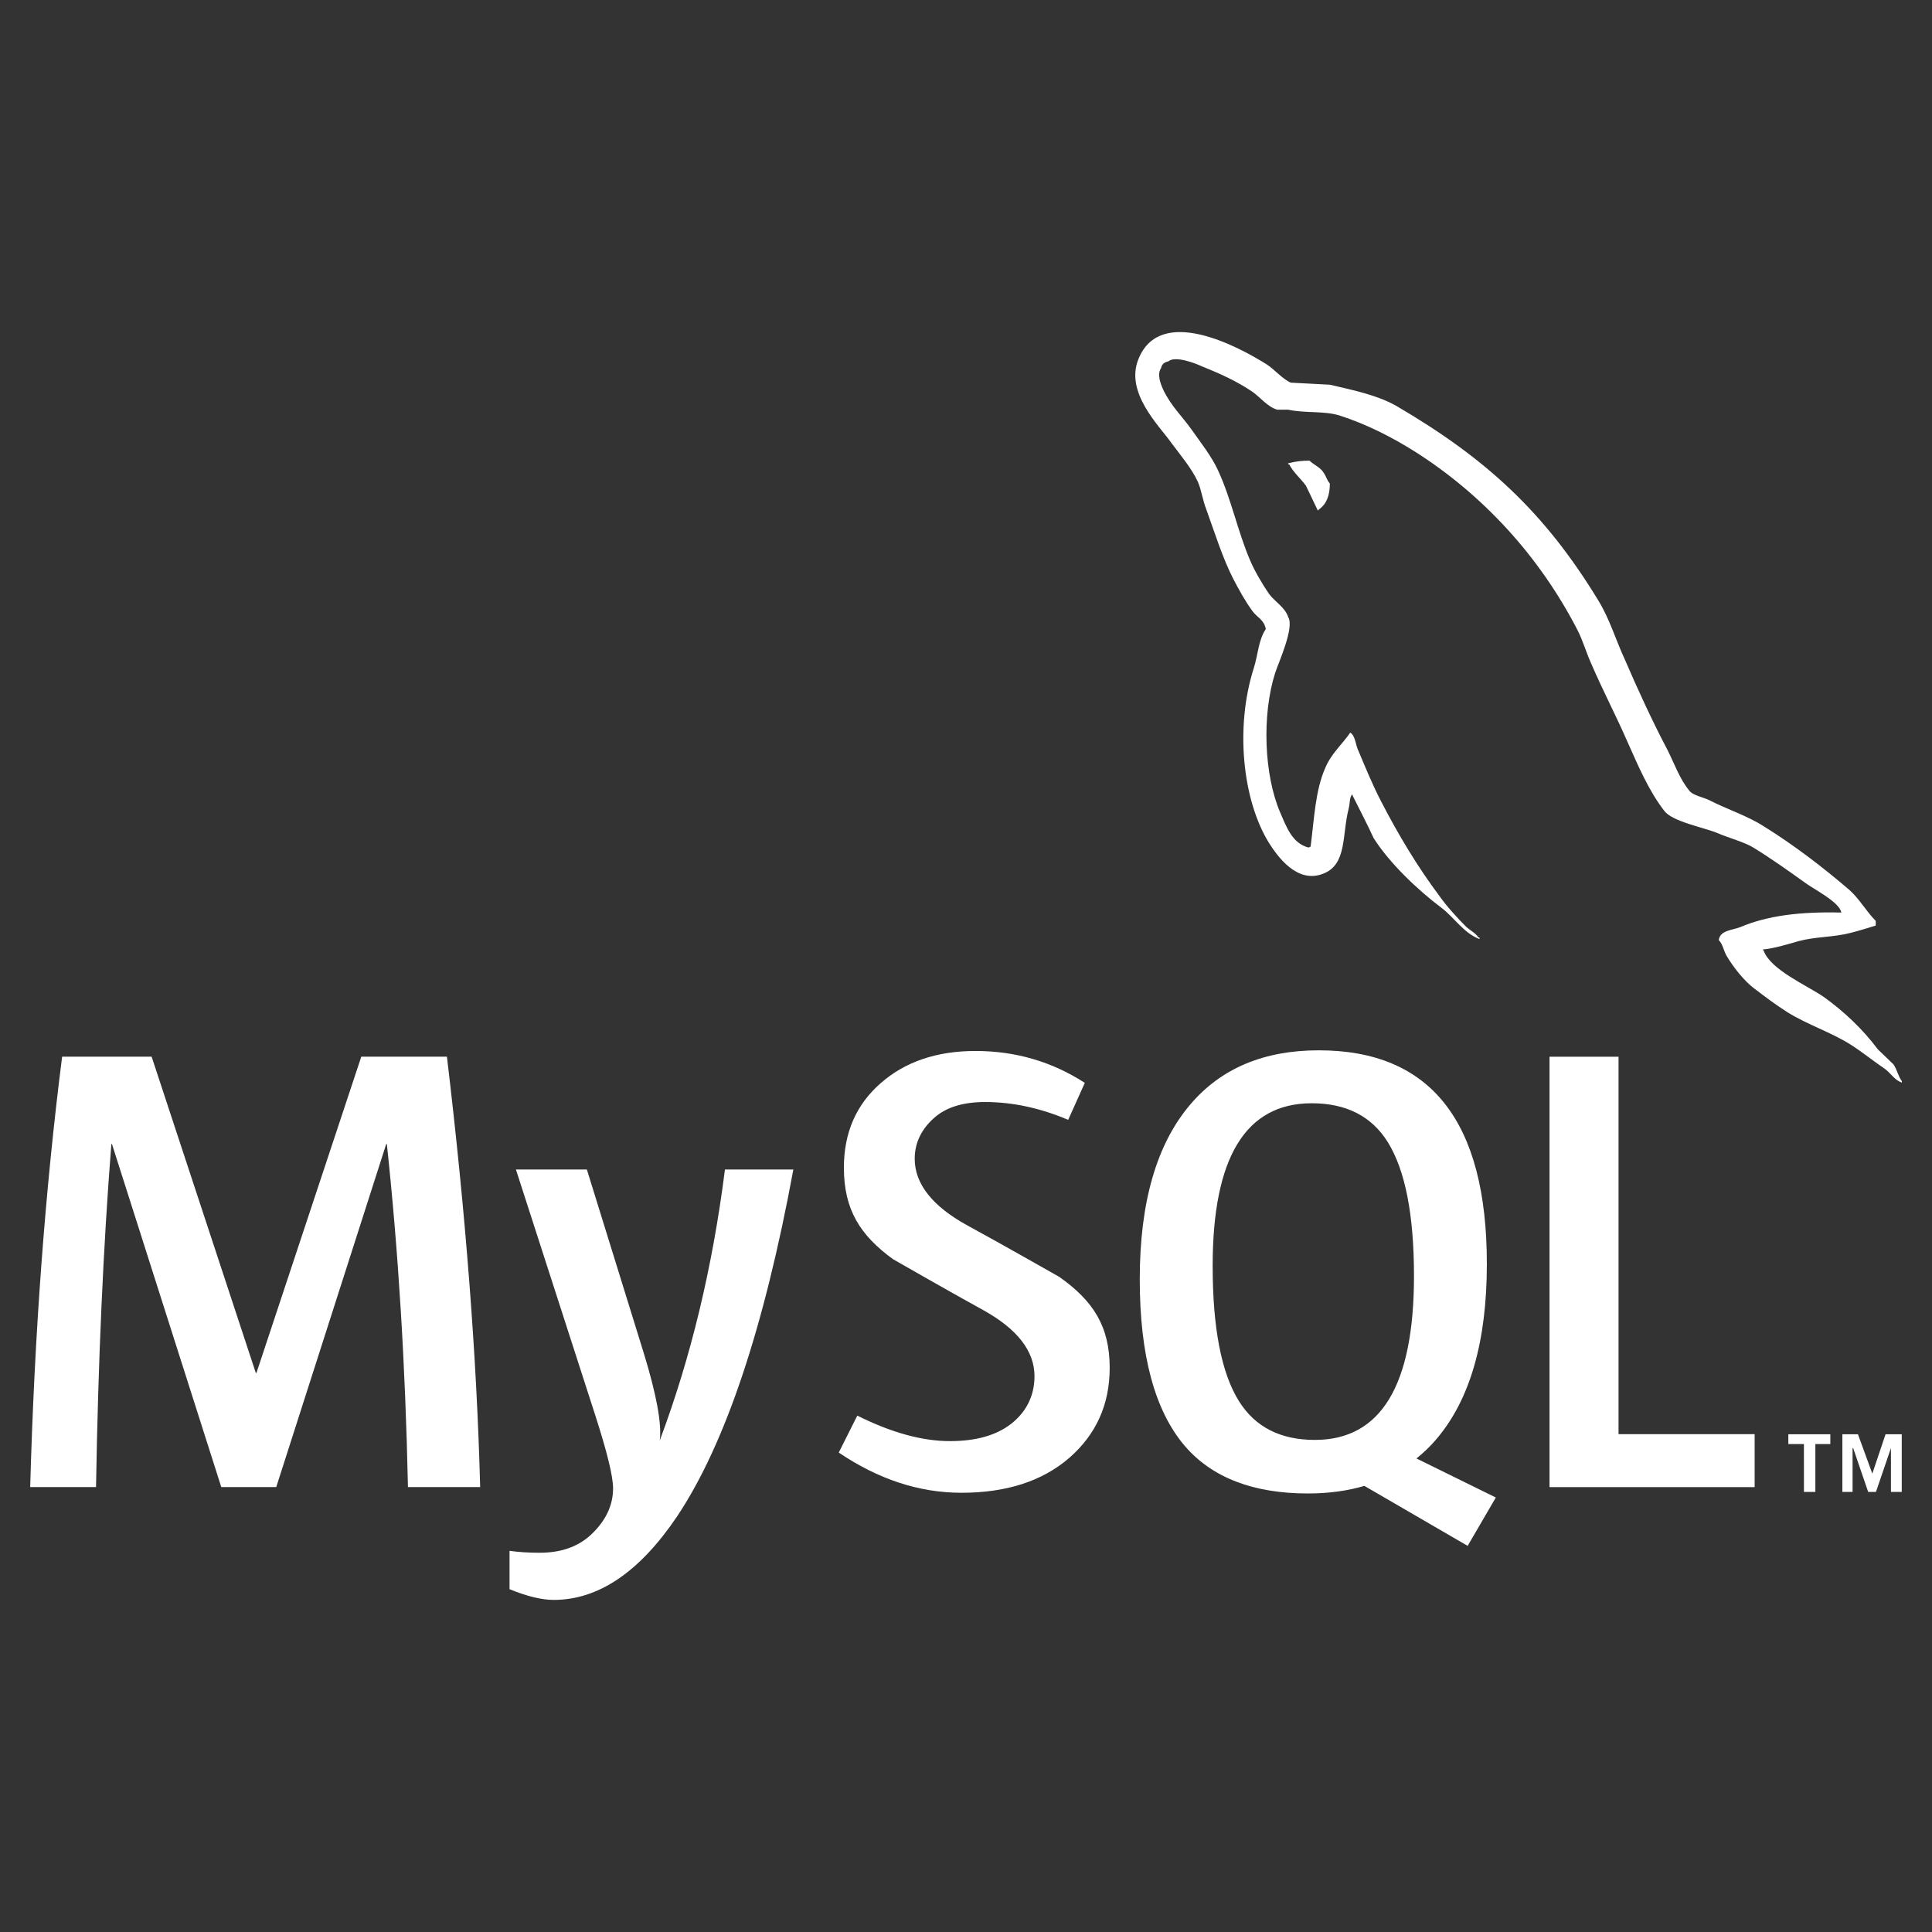
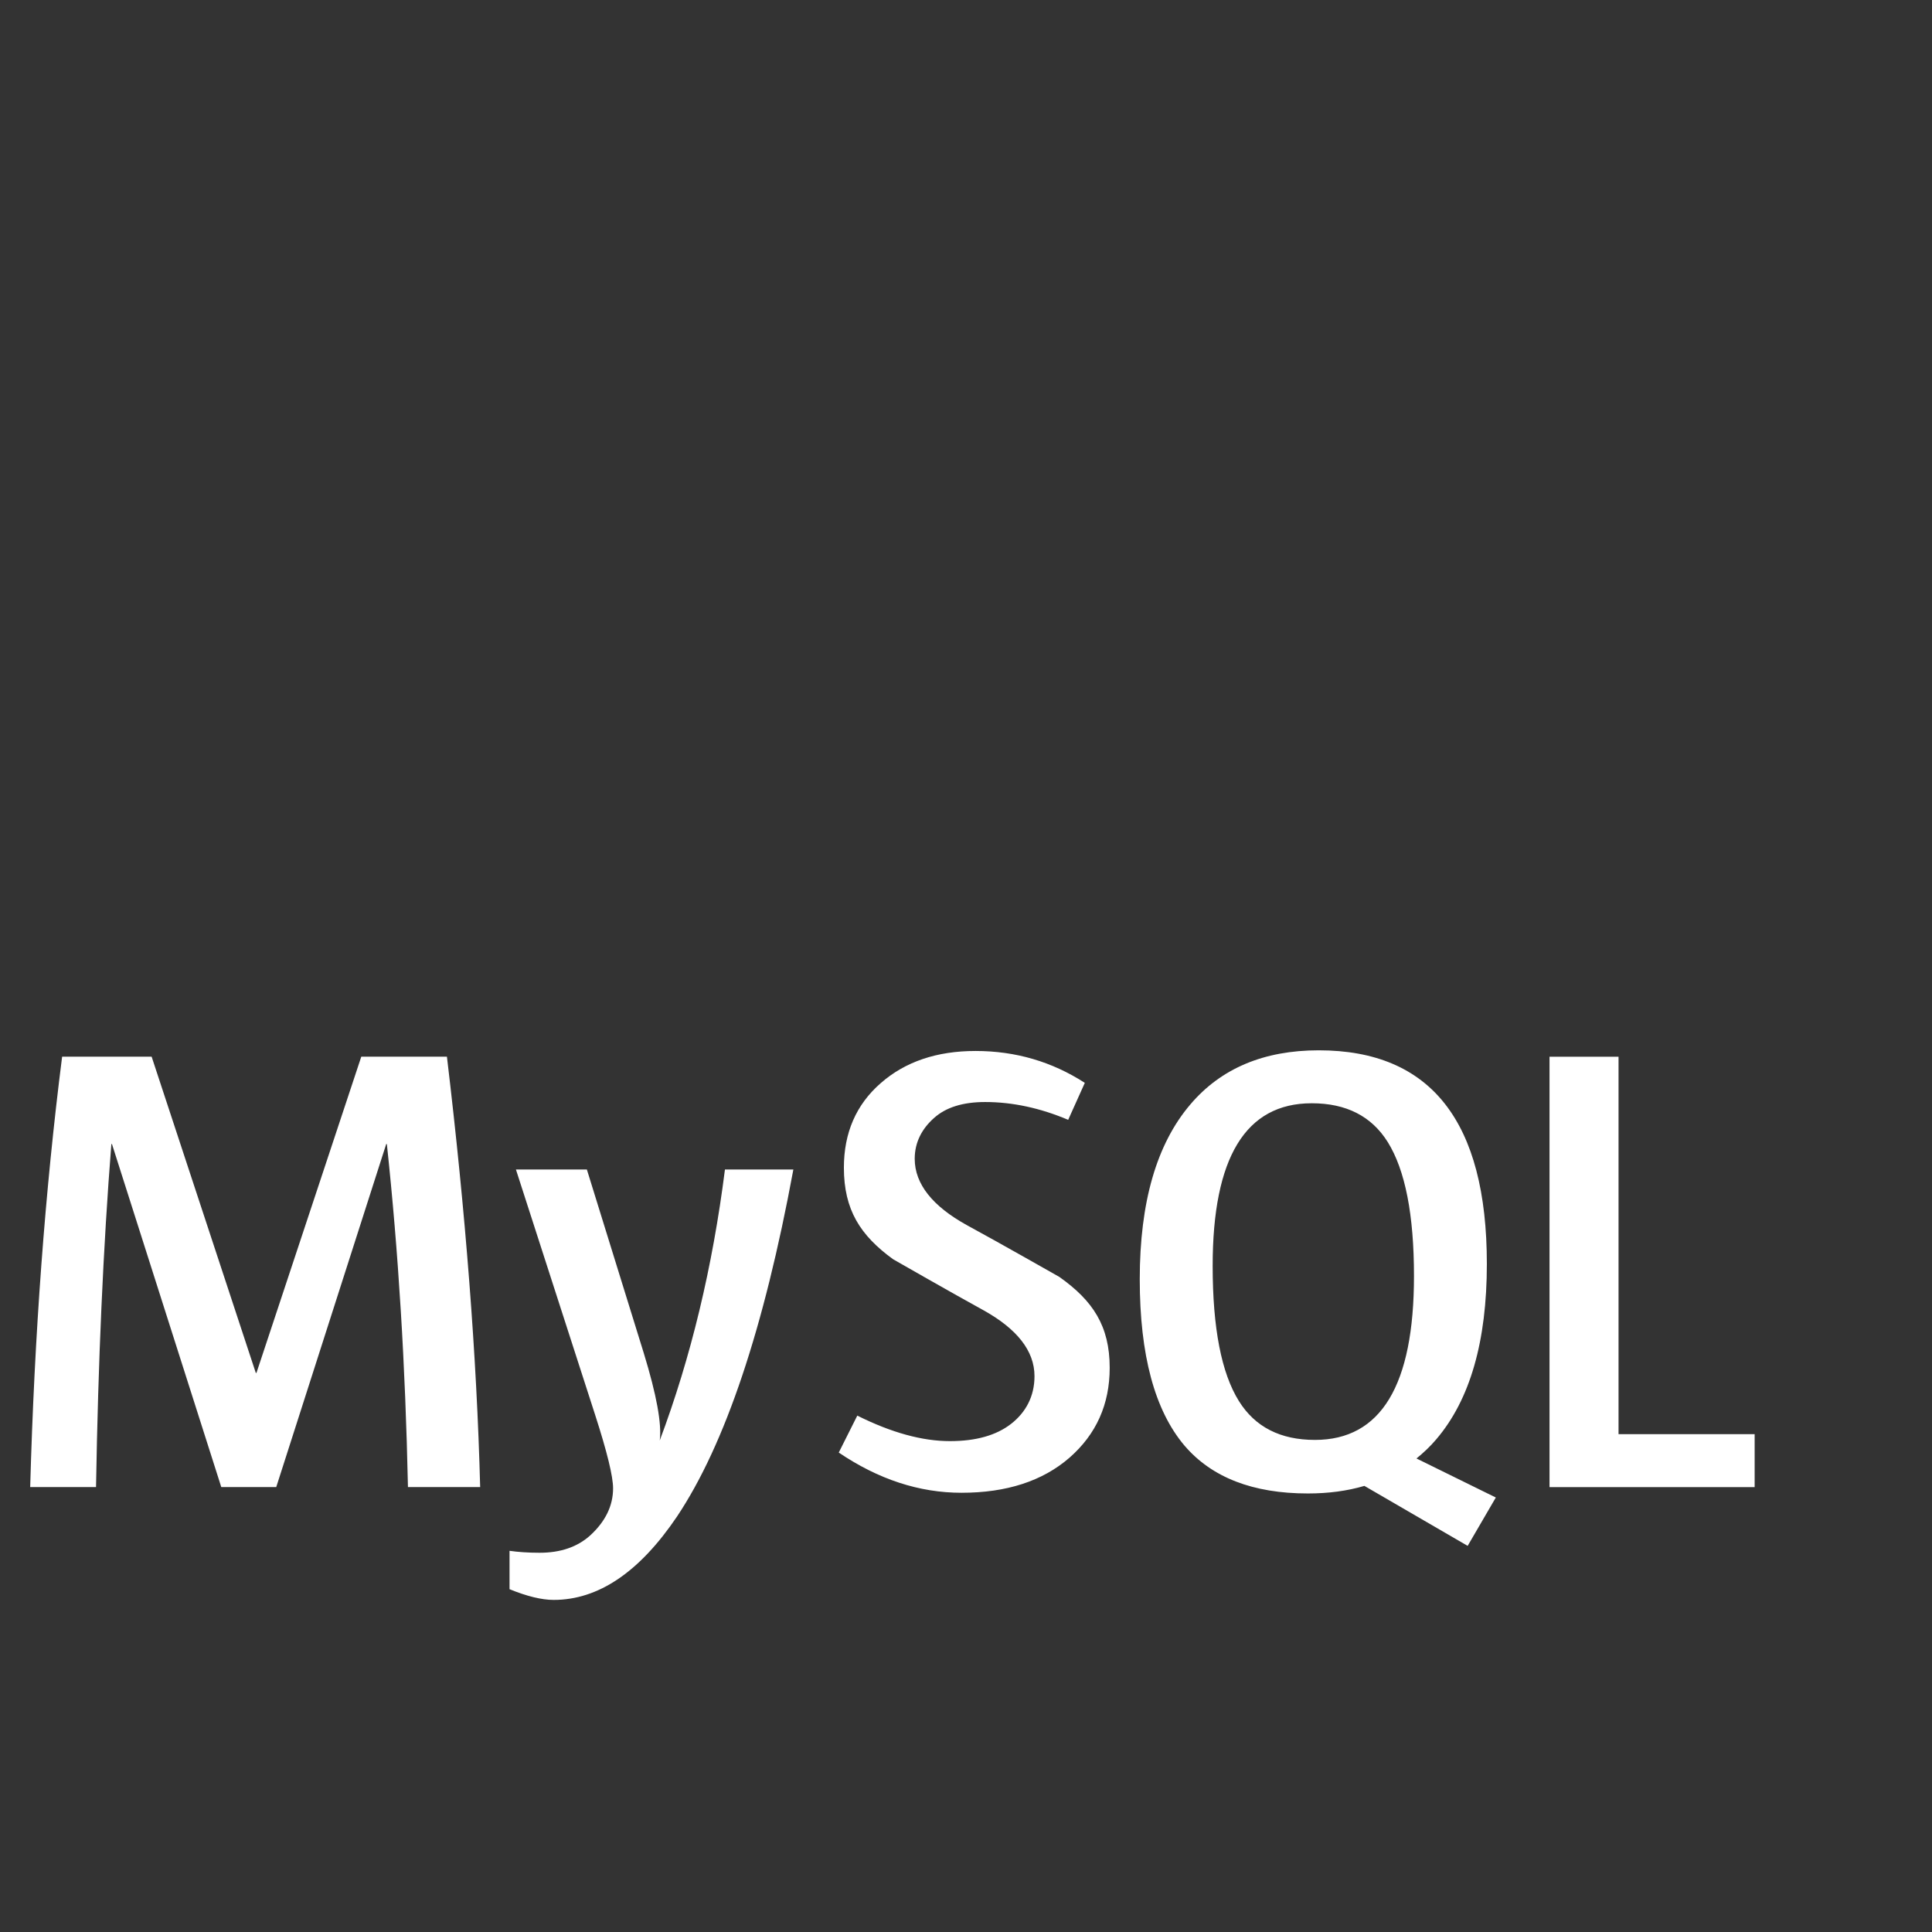
<svg xmlns="http://www.w3.org/2000/svg" width="64" height="64" viewBox="0 0 64 64" fill="none">
  <rect x="0" y="0" width="64" height="64" fill="#333333" stroke="none" />
  <path d="M15.906 49.261H13.514C13.429 45.233 13.196 41.447 12.815 37.898H12.794L9.151 49.261H7.33L3.709 37.898H3.689C3.42 41.305 3.251 45.093 3.181 49.261H1C1.141 44.192 1.494 39.44 2.058 35.004H5.023L8.474 45.48H8.495L11.968 35.004H14.805C15.426 40.2 15.793 44.953 15.906 49.261ZM26.281 38.742C25.307 44.015 24.022 47.846 22.427 50.237C21.184 52.078 19.823 52.999 18.34 52.999C17.945 52.999 17.457 52.88 16.879 52.644V51.373C17.162 51.413 17.493 51.437 17.874 51.437C18.567 51.437 19.123 51.247 19.548 50.866C20.055 50.402 20.309 49.88 20.309 49.303C20.309 48.908 20.111 48.099 19.716 46.874L17.091 38.742H19.441L21.326 44.824C21.749 46.205 21.926 47.169 21.855 47.718C22.885 44.973 23.605 41.98 24.015 38.741H26.281V38.742Z" fill="white" />
  <path d="M58.125 49.263H51.33V35.005H53.616V47.508H58.125V49.263ZM49.551 49.607L46.923 48.314C47.156 48.123 47.379 47.916 47.58 47.677C48.697 46.368 49.254 44.433 49.254 41.869C49.254 37.153 47.398 34.793 43.685 34.793C41.865 34.793 40.445 35.392 39.429 36.589C38.313 37.899 37.756 39.827 37.756 42.377C37.756 44.883 38.25 46.721 39.238 47.888C40.142 48.944 41.504 49.473 43.326 49.473C44.005 49.473 44.629 49.39 45.197 49.222L48.618 51.209L49.551 49.607ZM41.039 46.41C40.46 45.481 40.171 43.99 40.171 41.934C40.171 38.344 41.264 36.547 43.453 36.547C44.597 36.547 45.436 36.976 45.972 37.834C46.55 38.764 46.84 40.242 46.84 42.27C46.84 45.889 45.746 47.699 43.559 47.699C42.414 47.699 41.575 47.271 41.039 46.41ZM36.76 45.311C36.76 46.52 36.315 47.512 35.427 48.289C34.537 49.062 33.344 49.45 31.85 49.45C30.452 49.45 29.097 49.005 27.785 48.118L28.399 46.894C29.528 47.458 30.55 47.739 31.468 47.739C32.329 47.739 33.002 47.548 33.49 47.17C33.978 46.791 34.269 46.26 34.269 45.587C34.269 44.74 33.676 44.016 32.59 43.41C31.588 42.861 29.585 41.714 29.585 41.714C28.499 40.925 27.955 40.077 27.955 38.681C27.955 37.525 28.361 36.592 29.172 35.883C29.984 35.17 31.032 34.815 32.317 34.815C33.644 34.815 34.85 35.17 35.936 35.871L35.385 37.096C34.456 36.703 33.539 36.506 32.634 36.506C31.901 36.506 31.335 36.681 30.942 37.034C30.545 37.385 30.301 37.835 30.301 38.386C30.301 39.229 30.905 39.963 32.022 40.581C33.037 41.131 35.09 42.298 35.09 42.298C36.204 43.086 36.76 43.925 36.76 45.311Z" fill="white" />
-   <path d="M60.995 30.23C59.613 30.195 58.543 30.334 57.645 30.713C57.385 30.816 56.973 30.816 56.937 31.143C57.077 31.281 57.093 31.504 57.215 31.695C57.422 32.04 57.783 32.503 58.112 32.745C58.474 33.022 58.838 33.295 59.218 33.536C59.89 33.951 60.652 34.192 61.306 34.605C61.688 34.846 62.067 35.157 62.449 35.415C62.636 35.553 62.756 35.777 63 35.863V35.81C62.878 35.655 62.843 35.431 62.724 35.259L62.205 34.76C61.704 34.089 61.081 33.502 60.409 33.021C59.856 32.641 58.647 32.125 58.423 31.489L58.388 31.454C58.768 31.419 59.218 31.281 59.58 31.176C60.167 31.021 60.703 31.056 61.306 30.902C61.583 30.832 61.858 30.746 62.136 30.66V30.505C61.824 30.195 61.601 29.782 61.273 29.489C60.393 28.732 59.424 27.991 58.423 27.37C57.887 27.025 57.197 26.803 56.626 26.509C56.42 26.405 56.074 26.354 55.953 26.182C55.643 25.803 55.468 25.304 55.244 24.855C54.745 23.908 54.26 22.858 53.829 21.857C53.517 21.185 53.328 20.515 52.948 19.894C51.168 16.966 49.235 15.192 46.264 13.451C45.626 13.089 44.867 12.934 44.055 12.744L42.759 12.676C42.483 12.555 42.206 12.227 41.965 12.073C40.979 11.453 38.442 10.11 37.717 11.883C37.25 13.004 38.407 14.106 38.805 14.675C39.099 15.069 39.479 15.519 39.684 15.967C39.806 16.26 39.84 16.57 39.962 16.88C40.238 17.638 40.496 18.481 40.86 19.189C41.049 19.549 41.256 19.928 41.498 20.255C41.637 20.446 41.878 20.53 41.931 20.841C41.69 21.184 41.671 21.702 41.533 22.133C40.912 24.079 41.154 26.491 42.035 27.921C42.31 28.352 42.968 29.3 43.847 28.936C44.626 28.627 44.453 27.645 44.677 26.784C44.728 26.576 44.694 26.439 44.798 26.303V26.337C45.039 26.818 45.282 27.283 45.505 27.766C46.041 28.609 46.974 29.488 47.751 30.073C48.165 30.384 48.493 30.917 49.011 31.108V31.056H48.977C48.872 30.902 48.718 30.832 48.581 30.713C48.269 30.402 47.924 30.023 47.682 29.679C46.958 28.714 46.318 27.646 45.749 26.543C45.471 26.008 45.231 25.424 45.007 24.89C44.902 24.683 44.902 24.373 44.729 24.269C44.469 24.647 44.09 24.975 43.901 25.439C43.572 26.181 43.538 27.094 43.416 28.043L43.348 28.076C42.798 27.938 42.606 27.37 42.397 26.889C41.88 25.665 41.793 23.7 42.242 22.288C42.362 21.927 42.882 20.79 42.675 20.446C42.571 20.116 42.225 19.929 42.035 19.669C41.813 19.343 41.569 18.93 41.413 18.567C40.999 17.603 40.791 16.534 40.344 15.571C40.136 15.121 39.774 14.657 39.481 14.243C39.152 13.778 38.79 13.451 38.529 12.9C38.444 12.71 38.323 12.4 38.461 12.194C38.495 12.056 38.565 12.004 38.703 11.97C38.927 11.781 39.566 12.021 39.79 12.125C40.43 12.383 40.966 12.624 41.5 12.986C41.742 13.159 42.001 13.486 42.312 13.572H42.675C43.226 13.692 43.848 13.605 44.367 13.761C45.282 14.055 46.111 14.485 46.854 14.949C49.116 16.38 50.982 18.413 52.241 20.841C52.447 21.237 52.535 21.599 52.724 22.012C53.088 22.857 53.538 23.718 53.899 24.545C54.261 25.354 54.607 26.181 55.126 26.853C55.384 27.215 56.422 27.404 56.888 27.594C57.232 27.748 57.768 27.886 58.079 28.075C58.667 28.436 59.252 28.851 59.804 29.248C60.079 29.454 60.944 29.885 60.995 30.23ZM43.379 15.26C43.141 15.257 42.903 15.287 42.672 15.347V15.381H42.706C42.845 15.656 43.087 15.847 43.259 16.088C43.398 16.364 43.519 16.638 43.655 16.913L43.689 16.879C43.932 16.707 44.053 16.432 44.053 16.018C43.948 15.896 43.932 15.777 43.845 15.656C43.743 15.484 43.519 15.398 43.379 15.26Z" fill="white" />
-   <path d="M62.64 49.422H62.998V47.512H62.461L62.023 48.816L61.547 47.512H61.031V49.422H61.369V47.969H61.388L61.886 49.422H62.143L62.64 47.969V49.422ZM59.758 49.422H60.136V47.836H60.632V47.512H59.241V47.836H59.757L59.758 49.422Z" fill="white" />
</svg>